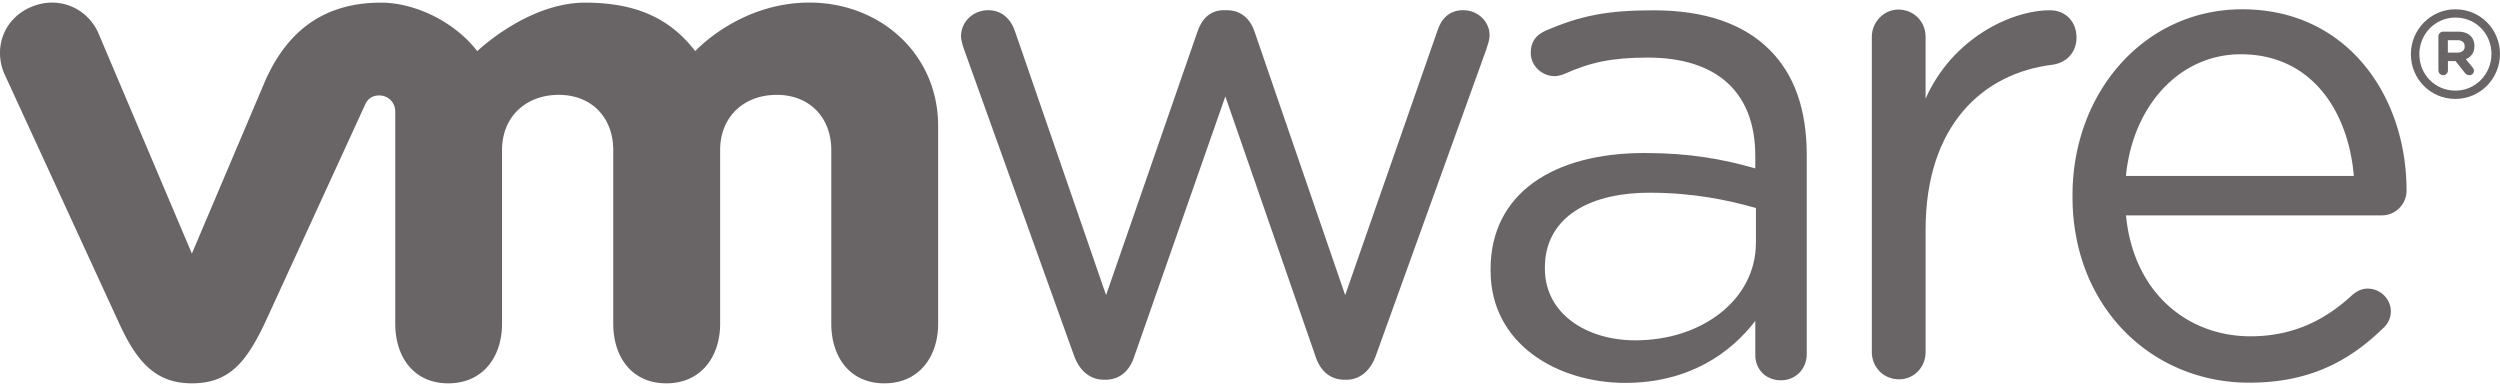
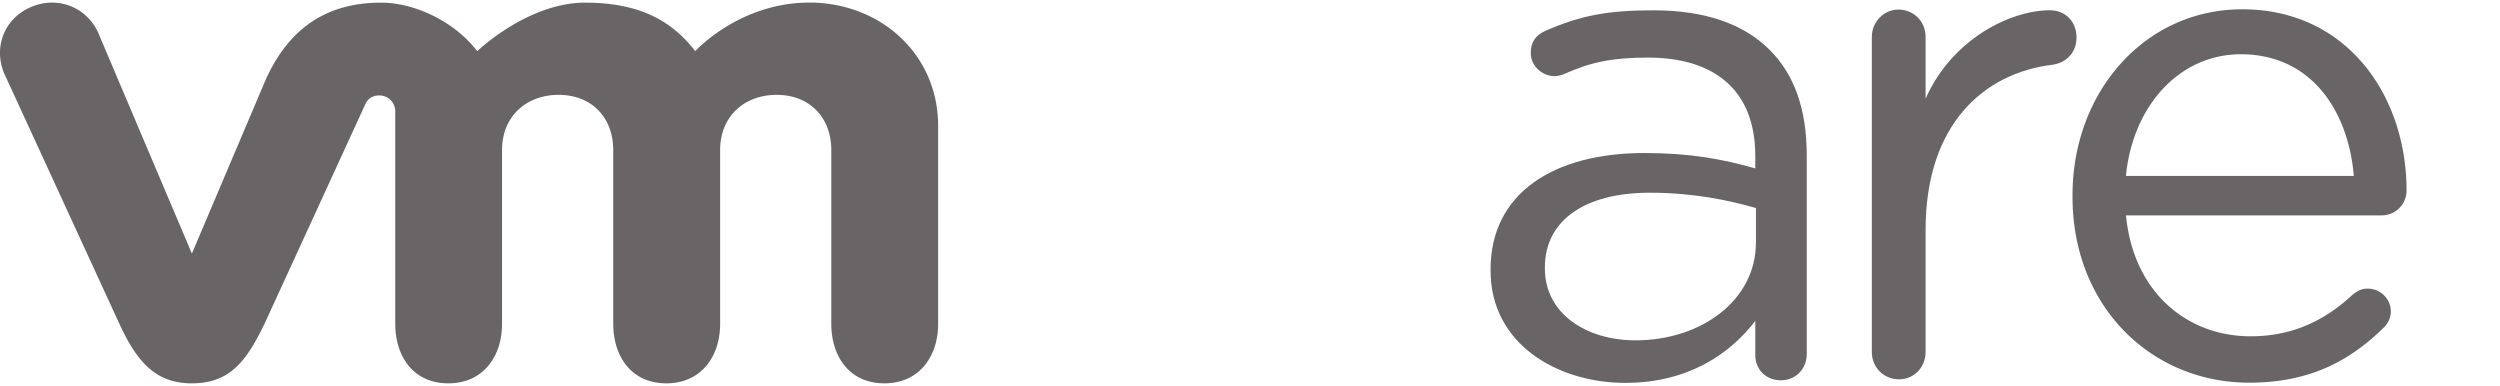
<svg xmlns="http://www.w3.org/2000/svg" xml:space="preserve" width="460" height="71" enable-background="new 0 0 460 71">
  <g transform="matrix(1.25 0 0 -1.25 -375.86 370.03)">
    <g>
      <g>
        <g transform="translate(388.35 250.86)">
-           <path fill="#696566" d="M70.423-7.154 54.311 37.713c-.206.62-.512 1.439-.512 2.158 0 1.944 1.643 3.791 3.997 3.791 2.055 0 3.394-1.334 4.007-3.278L75.152 1.723l13.447 38.768c.613 1.839 1.846 3.173 3.889 3.173h.417c2.16 0 3.494-1.334 4.107-3.173l13.336-38.768 13.562 38.864c.512 1.65 1.633 3.077 3.796 3.077 2.256 0 3.901-1.736 3.901-3.69 0-.716-.311-1.532-.512-2.158l-16.22-44.97c-.829-2.349-2.464-3.582-4.315-3.582h-.306c-2.055 0-3.597 1.233-4.32 3.582L92.708 30.972 79.359-7.154c-.718-2.349-2.263-3.582-4.311-3.582h-.216c-1.944 0-3.579 1.233-4.405 3.582" />
-         </g>
+           </g>
        <g transform="translate(436.25 269.98)">
          <path fill="#696566" d="M139.97 20.622c0 2.165 1.746 4.014 3.901 4.014 2.273 0 4.014-1.748 4.014-4.014v-9.104c3.904 8.842 12.562 13.015 18.299 13.015 2.376 0 3.918-1.746 3.918-4.007 0-2.163-1.432-3.698-3.506-4.007-10.286-1.233-18.709-8.95-18.709-24.275v-18.029c0-2.16-1.643-4.007-3.904-4.007-2.263 0-4.011 1.756-4.011 4.007v46.407z" />
        </g>
        <g transform="translate(458.9 249.22)">
          <path fill="#696566" d="M172.86-9.528c-14.312 0-25.998 11.1-25.998 27.379v.211c0 15.161 10.583 27.374 24.991 27.374 15.406 0 24.179-12.711 24.179-26.66a3.647 3.647 0 0 0-3.631-3.676h-37.667c1.098-11.389 9.053-17.799 18.334-17.799 6.451 0 11.171 2.545 15.006 6.108.606.503 1.309.91 2.221.91 1.908 0 3.425-1.528 3.425-3.367 0-.912-.402-1.832-1.219-2.535-4.93-4.779-10.78-7.945-19.64-7.945m15.41 30.432c-.809 9.575-6.253 17.912-16.632 17.912-9.067 0-15.918-7.628-16.914-17.912h33.54z" />
        </g>
        <g transform="translate(413.36 255.94)">
          <path fill="#696566" d="M106.74.23v.206c0 11.171 9.229 17.125 22.654 17.125 6.77 0 11.586-.922 16.311-2.263v1.854c0 9.526-5.86 14.454-15.793 14.454-5.333 0-8.437-.679-12.341-2.418-.505-.206-1.022-.311-1.422-.311-1.846 0-3.494 1.542-3.494 3.384 0 1.635.714 2.648 2.158 3.288 5.22 2.266 9.156 3.018 15.918 3.018 7.479 0 13.221-1.942 17.11-5.841 3.595-3.587 5.441-8.712 5.441-15.482v-29.247c0-2.248-1.64-3.894-3.805-3.894-2.246 0-3.769 1.643-3.769 3.69v5.056c-3.698-4.828-9.855-9.126-19.165-9.126-9.85.007-19.8 5.64-19.8 16.507m39.06 4.102v5.127c-3.904 1.125-9.139 2.256-15.592 2.256-9.931 0-15.475-4.311-15.475-10.968V.544c0-6.662 6.145-10.558 13.329-10.558 9.73-.001 17.73 5.948 17.73 14.346" />
        </g>
        <g transform="translate(329.78 270.22)">
          <path fill="#696566" d="M-14.62 20.967c-1.736 3.805-6.027 5.529-10.034 3.749-4.011-1.783-5.488-6.231-3.676-10.038l16.823-36.567c2.646-5.73 5.434-8.734 10.666-8.734 5.591 0 8.028 3.271 10.671 8.734 0 0 14.673 31.949 14.82 32.283.15.338.62 1.371 2.114 1.361a2.335 2.335 0 0 0 2.324-2.369v-31.243c0-4.816 2.67-8.766 7.81-8.766 5.134 0 7.91 3.95 7.91 8.766V3.71c0 4.931 3.533 8.131 8.349 8.131s8.02-3.315 8.02-8.131v-25.567c0-4.816 2.68-8.766 7.81-8.766 5.134 0 7.925 3.95 7.925 8.766V3.71c0 4.931 3.519 8.131 8.337 8.131 4.808 0 8.025-3.315 8.025-8.131v-25.567c0-4.816 2.678-8.766 7.812-8.766 5.132 0 7.917 3.95 7.917 8.766V7.241c0 10.693-8.599 18.184-18.947 18.184-10.335 0-16.808-7.15-16.808-7.15-3.44 4.46-8.182 7.14-16.208 7.14-8.469 0-15.882-7.14-15.882-7.14-3.443 4.46-9.303 7.14-14.155 7.14-7.506 0-13.466-3.3-17.103-11.615L-.847-11.522l-13.78 32.489z" />
        </g>
        <g transform="translate(468.61 268.93)">
-           <path fill="#696566" d="M186.96 19.091v.044c0 3.577 2.903 6.591 6.552 6.591 3.7 0 6.564-2.982 6.564-6.564v-.027c0-3.59-2.896-6.603-6.564-6.603-3.7 0-6.55 2.972-6.55 6.559m11.86.044v.017c0 2.942-2.273 5.355-5.304 5.355-3.004 0-5.311-2.454-5.311-5.372v-.034c0-2.935 2.28-5.348 5.311-5.348 2.98 0 5.3 2.45 5.3 5.382" />
-         </g>
+           </g>
        <g transform="translate(470.26 270.01)">
-           <path fill="#696566" d="M189.36 20.653c0 .39.311.701.706.701h2.187c.824 0 1.459-.233 1.854-.65.36-.351.557-.858.557-1.447v-.02c0-1-.505-1.611-1.268-1.932l.966-1.177c.135-.177.226-.321.226-.537 0-.387-.329-.642-.662-.642-.311 0-.522.159-.687.36l-1.361 1.721h-1.116v-1.383a.686.686 0 0 0-.694-.696.696.696 0 0 0-.706.696v5.005h-.01zm2.81-2.383c.682 0 1.057.356 1.057.897v.022c0 .591-.402.91-1.081.91h-1.395v-1.827h1.42v-.002z" />
-         </g>
+           </g>
      </g>
    </g>
  </g>
</svg>